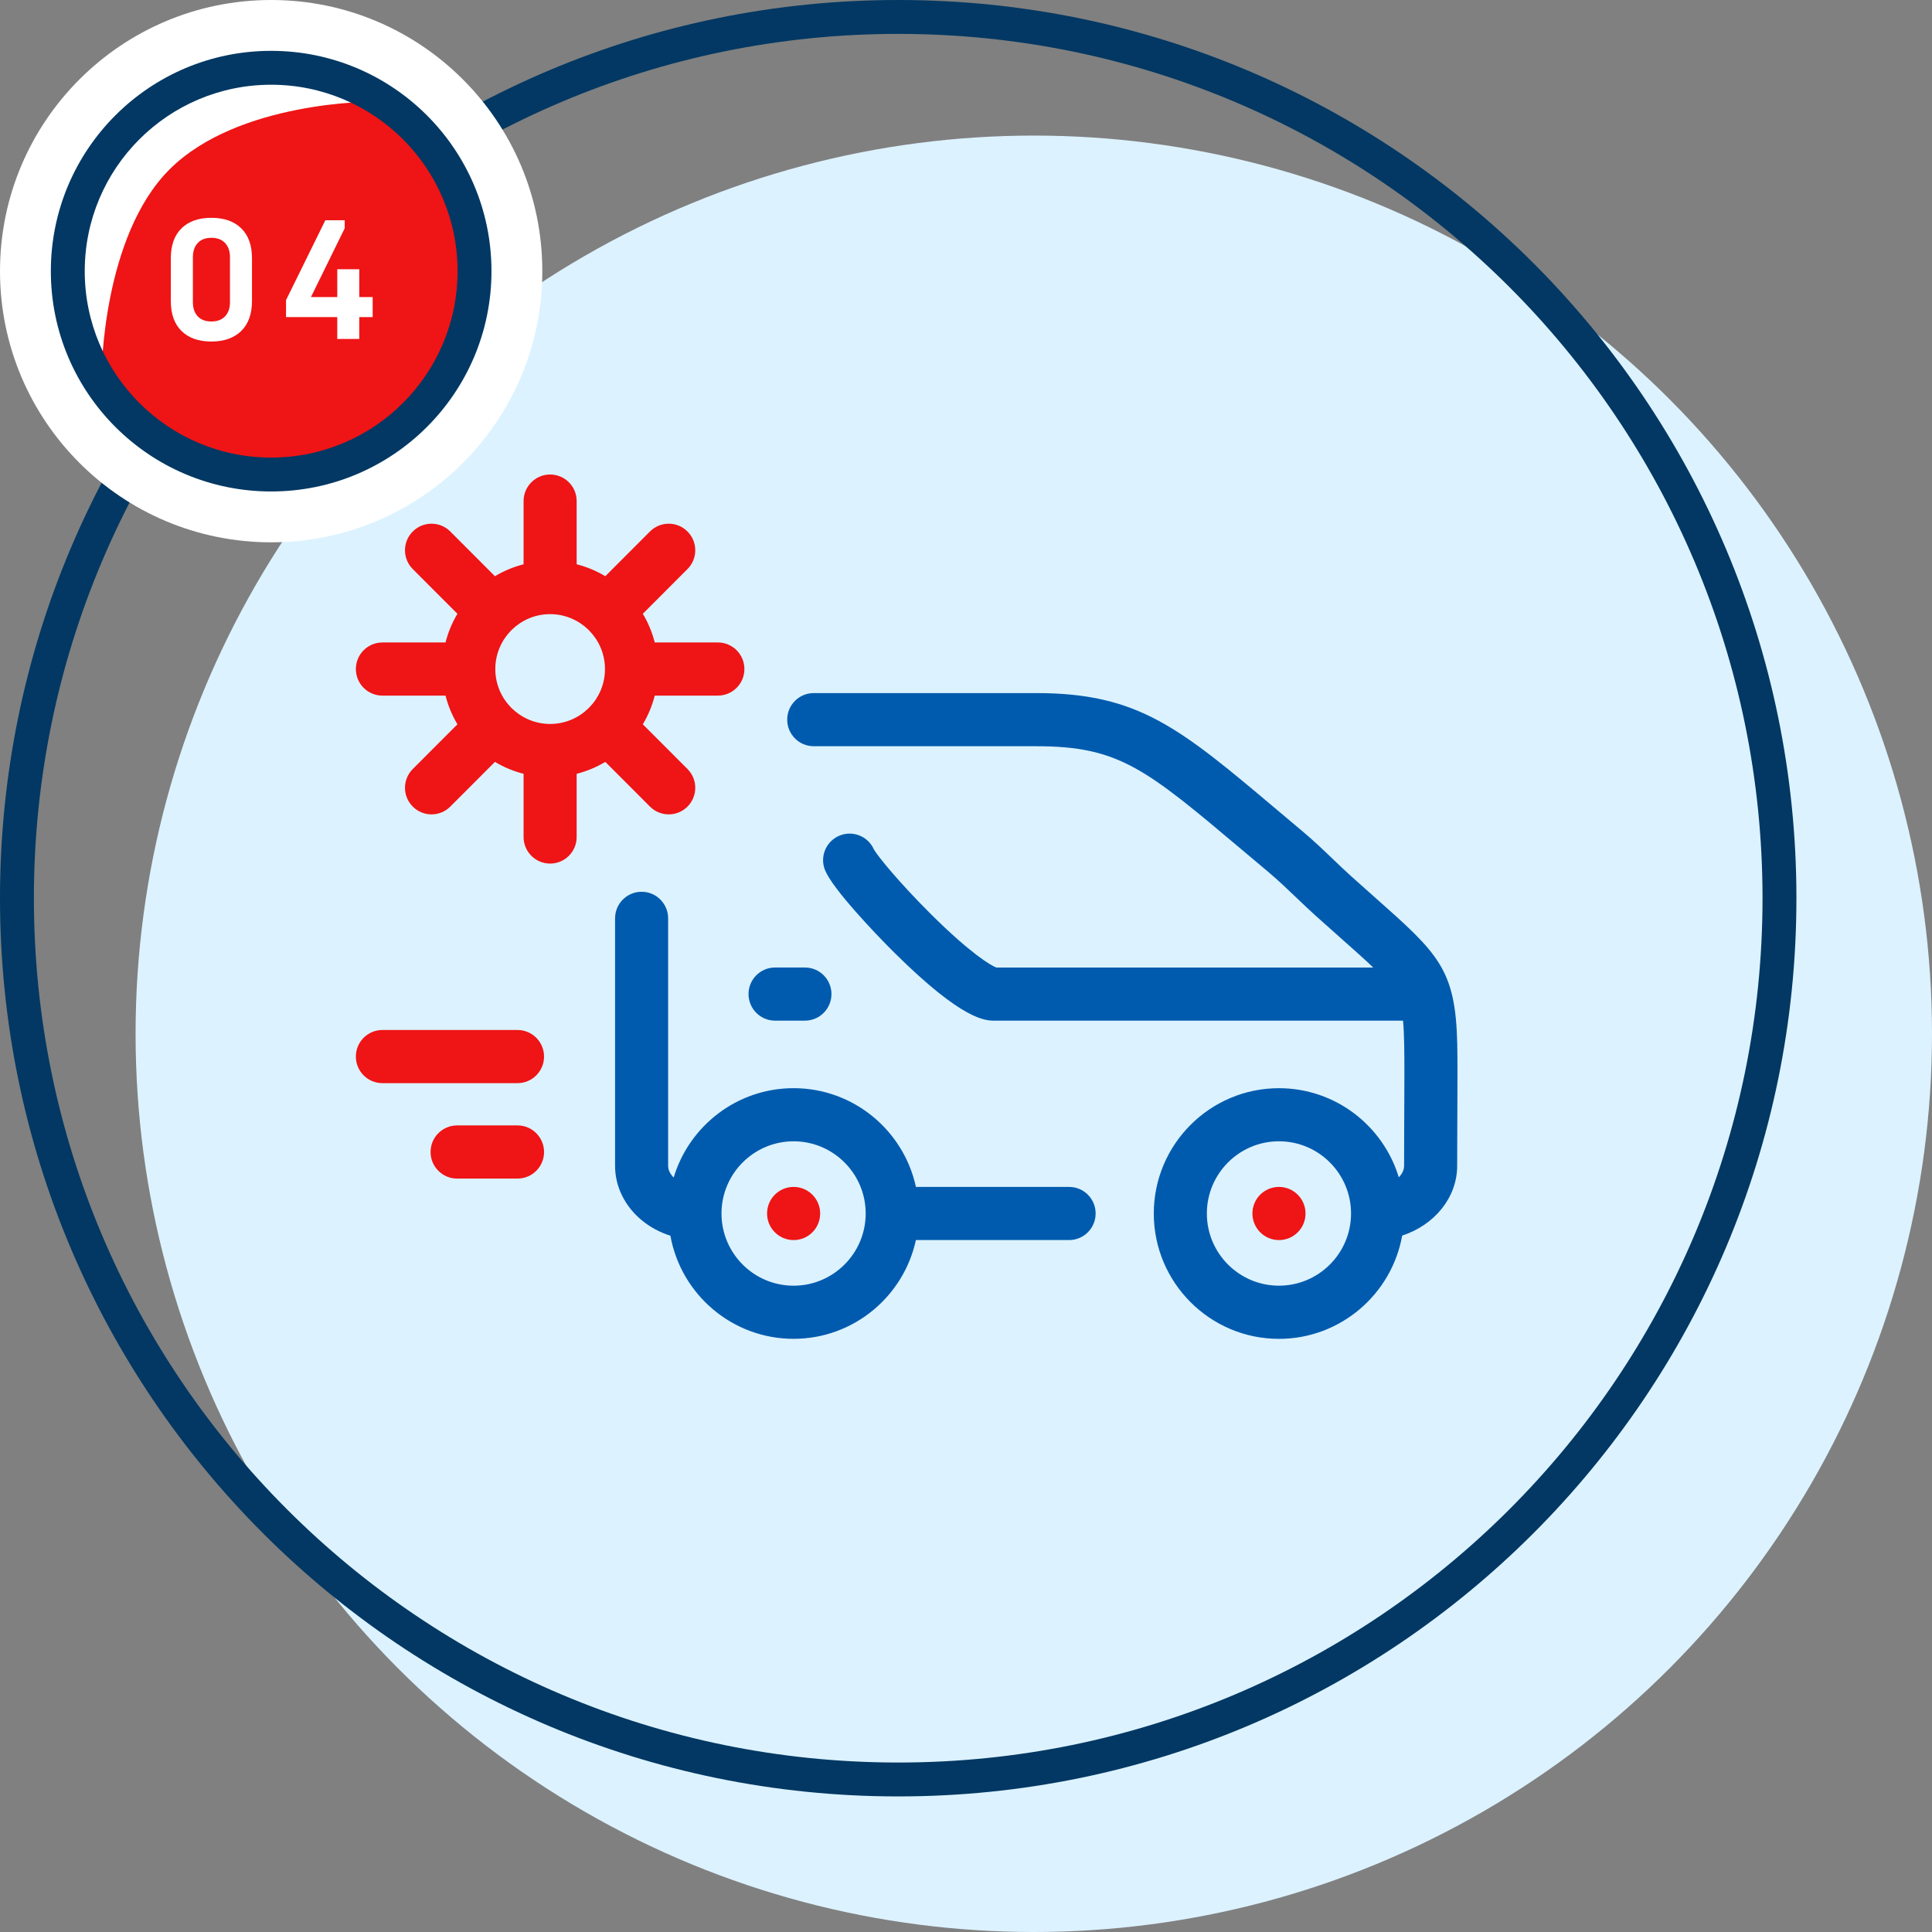
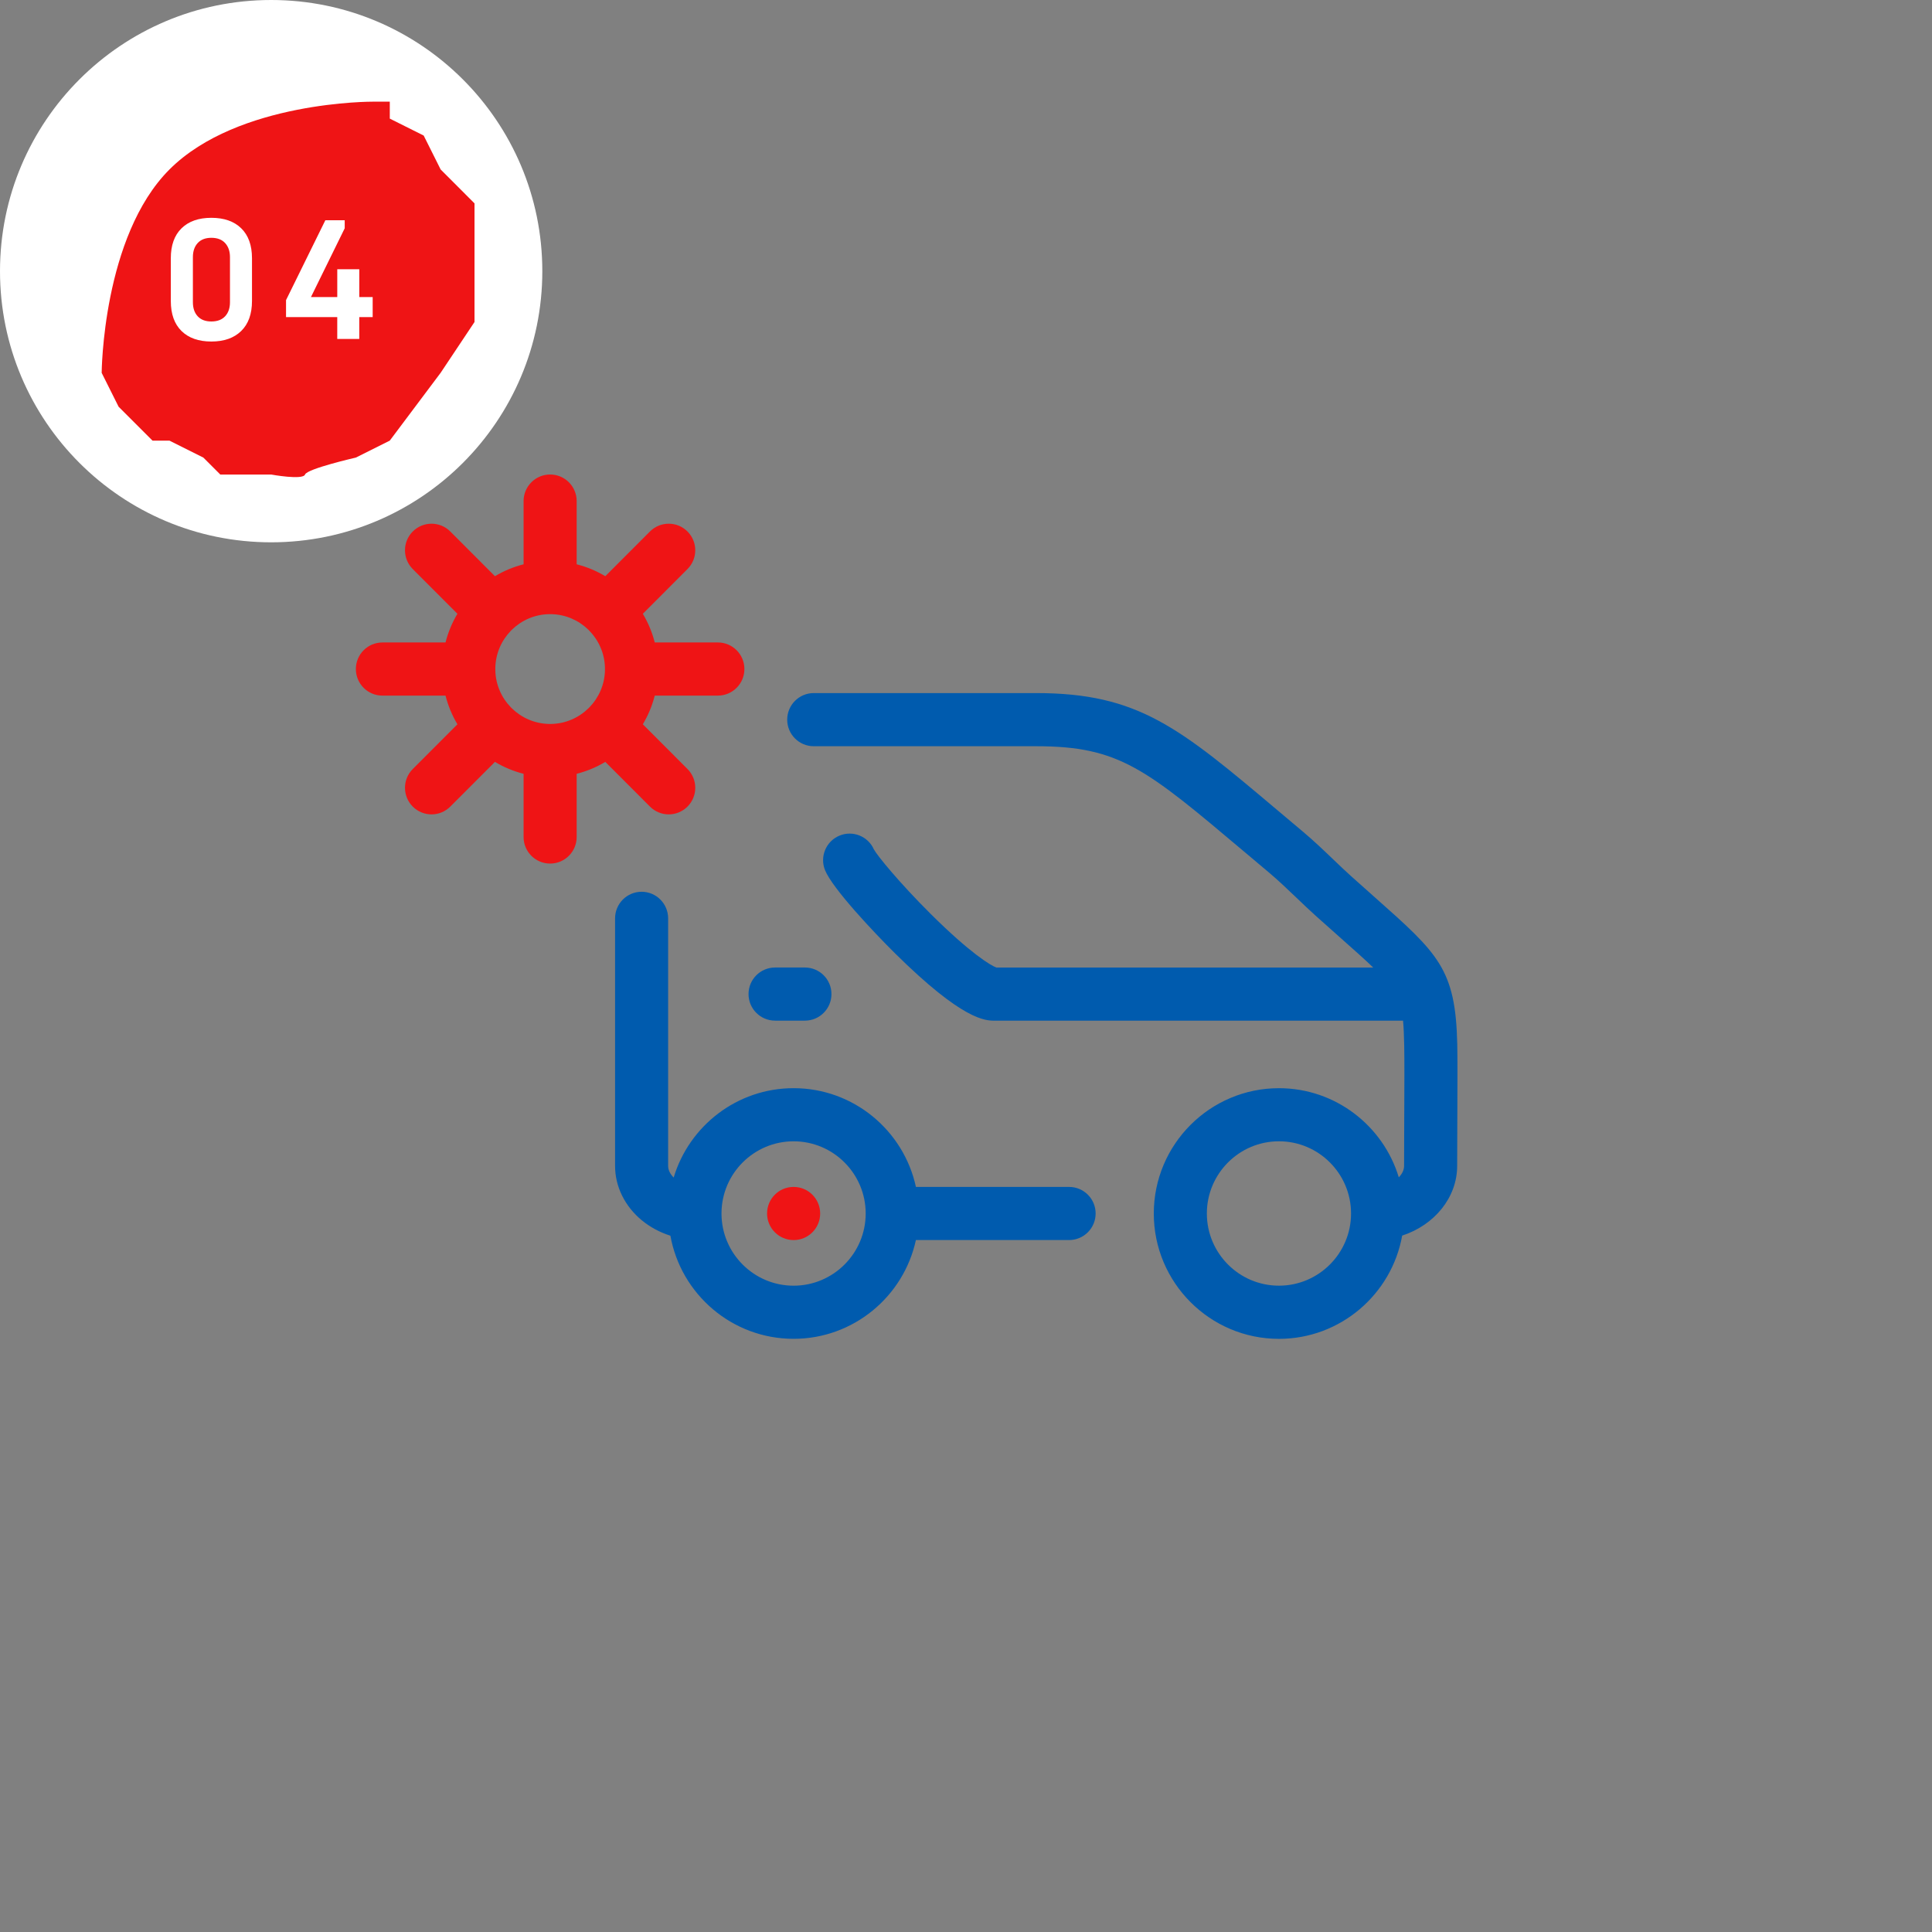
<svg xmlns="http://www.w3.org/2000/svg" version="1.1" x="0px" y="0px" width="114px" height="114px" viewBox="0 0 114 114" style="enable-background:new 0 0 114 114;" xml:space="preserve">
  <rect x="0" y="0" width="114" height="114" fill="#808080" stroke="none" />
  <g id="Эллипс_3_3_" style="enable-background:new    ;">
    <g id="Эллипс_3">
      <g>
-         <circle style="fill-rule:evenodd;clip-rule:evenodd;fill:#DCF2FF;" cx="61" cy="61" r="53" />
-       </g>
+         </g>
    </g>
  </g>
  <g id="Forma_1_9_" style="enable-background:new    ;">
    <g id="Forma_1">
      <g>
        <path style="fill-rule:evenodd;clip-rule:evenodd;fill:#005BAE;" d="M45.734,60.224h1.761     c0.865,0,1.566-0.701,1.566-1.568c0-0.865-0.701-1.567-1.566-1.567h-1.761     c-0.865,0-1.566,0.702-1.566,1.567C44.168,59.523,44.87,60.224,45.734,60.224z      M85.987,61.602c-0.1-4.429-1.109-5.324-4.861-8.653     c-0.426-0.378-0.895-0.794-1.409-1.256c-0.342-0.308-0.685-0.635-1.048-0.983     c-0.569-0.545-1.158-1.109-1.81-1.655c-0.504-0.422-0.981-0.824-1.434-1.207     c-5.831-4.917-8.245-6.952-14.287-6.952H48.016c-0.865,0-1.566,0.702-1.566,1.568     c0,0.866,0.701,1.568,1.566,1.568h13.122c4.899,0,6.46,1.317,12.27,6.216     c0.456,0.384,0.935,0.788,1.441,1.212c0.573,0.482,1.124,1.009,1.657,1.518     c0.365,0.349,0.742,0.71,1.12,1.05c0.519,0.467,0.993,0.887,1.424,1.269     c0.83,0.736,1.476,1.309,1.979,1.793H58.791     c-0.337-0.119-1.571-0.869-3.895-3.184c-1.845-1.838-3.118-3.402-3.331-3.784     c-0.342-0.776-1.242-1.141-2.029-0.815c-0.799,0.33-1.18,1.247-0.85,2.047     c0.448,1.089,2.887,3.672,4.114,4.886c4.026,3.986,5.342,3.986,5.904,3.986     h24.084c0.04,0.406,0.055,0.876,0.069,1.449     c0.018,0.819,0.01,2.575,0.004,3.857l-0.004,0.893     c-0.003,0.666-0.007,1.428-0.007,2.367c0,0.243-0.117,0.478-0.313,0.677     c-0.918-3.039-3.74-5.259-7.071-5.259c-4.072,0-7.385,3.317-7.385,7.395     c0,4.078,3.313,7.396,7.385,7.396c3.628,0,6.655-2.634,7.271-6.093     c1.898-0.618,3.245-2.241,3.245-4.116c0-0.933,0.003-1.689,0.007-2.351     l0.004-0.894C85.999,64.173,86.006,62.465,85.987,61.602z M79.72,71.607     c-0.002,2.347-1.909,4.256-4.254,4.256c-2.346,0-4.254-1.911-4.254-4.259     c0-2.35,1.908-4.261,4.254-4.261c2.341,0,4.245,1.902,4.254,4.244     C79.72,71.594,79.72,71.601,79.72,71.607z M63.084,70.036h-9.039     c-0.72-3.328-3.683-5.827-7.218-5.827c-3.336,0-6.162,2.226-7.076,5.273     c-0.103-0.103-0.183-0.212-0.236-0.319c-0.061-0.121-0.091-0.247-0.091-0.372     V54.188c0-0.866-0.701-1.568-1.565-1.568c-0.865,0-1.566,0.702-1.566,1.568     v14.602c0,0.615,0.141,1.21,0.419,1.769c0.556,1.119,1.59,1.957,2.846,2.356     c0.619,3.455,3.643,6.084,7.268,6.084c3.535,0,6.498-2.501,7.218-5.828h9.039     c0.865,0,1.566-0.702,1.566-1.568C64.65,70.738,63.949,70.036,63.084,70.036z      M46.827,75.864c-2.338,0-4.241-1.898-4.254-4.236     c0-0.02,0-0.04,0-0.059c0.019-2.333,1.92-4.225,4.254-4.225     c2.345,0,4.254,1.911,4.254,4.26C51.081,73.953,49.172,75.864,46.827,75.864z" />
      </g>
    </g>
  </g>
  <g id="Forma_1_8_" style="enable-background:new    ;">
    <g id="Forma_1_1_">
      <g>
-         <path style="fill-rule:evenodd;clip-rule:evenodd;fill:#EF1415;" d="M32.102,62.344     c0-0.866-0.701-1.568-1.566-1.568h-7.972c-0.865,0-1.566,0.702-1.566,1.568     c0,0.866,0.701,1.568,1.566,1.568h7.972     C31.401,63.912,32.102,63.209,32.102,62.344z M30.537,66.407h-3.565     c-0.865,0-1.566,0.702-1.566,1.568c0,0.866,0.701,1.568,1.566,1.568h3.565     c0.865,0,1.566-0.702,1.566-1.568C32.102,67.109,31.401,66.407,30.537,66.407z" />
-       </g>
+         </g>
    </g>
  </g>
  <g id="Forma_1_7_" style="enable-background:new    ;">
    <g id="Forma_1_2_">
      <g>
-         <path style="fill-rule:evenodd;clip-rule:evenodd;fill:#EF1415;" d="M75.468,70.036h-0.004     c-0.865,0-1.564,0.702-1.564,1.568c0,0.867,0.703,1.568,1.568,1.568     s1.566-0.701,1.566-1.568C77.034,70.738,76.333,70.036,75.468,70.036z" />
-       </g>
+         </g>
    </g>
  </g>
  <g id="Forma_1_6_" style="enable-background:new    ;">
    <g id="Forma_1_3_">
      <g>
        <path style="fill-rule:evenodd;clip-rule:evenodd;fill:#EF1415;" d="M46.829,70.036H46.825     c-0.865,0-1.563,0.702-1.563,1.568c0,0.867,0.703,1.568,1.568,1.568     c0.865,0,1.565-0.701,1.565-1.568C48.394,70.738,47.693,70.036,46.829,70.036z" />
      </g>
    </g>
  </g>
  <g id="Forma_1_5_" style="enable-background:new    ;">
    <g id="Forma_1_4_">
      <g>
        <path style="fill-rule:evenodd;clip-rule:evenodd;fill:#EF1415;" d="M42.358,37.909h-3.724     c-0.153-0.603-0.392-1.171-0.703-1.692l2.635-2.639     c0.612-0.612,0.611-1.605,0-2.217c-0.612-0.612-1.603-0.612-2.214,0     l-2.635,2.639c-0.52-0.312-1.088-0.55-1.69-0.703v-3.73     c0-0.866-0.701-1.568-1.566-1.568c-0.865,0-1.566,0.702-1.566,1.568v3.73     c-0.602,0.153-1.17,0.392-1.69,0.703l-2.635-2.639     c-0.611-0.612-1.603-0.612-2.214,0c-0.612,0.612-0.612,1.605,0,2.218     l2.635,2.638c-0.311,0.521-0.549,1.09-0.702,1.693h-3.724     c-0.865,0-1.566,0.701-1.566,1.567c0,0.867,0.701,1.568,1.566,1.568h3.724     c0.153,0.603,0.392,1.172,0.702,1.693l-2.635,2.639     c-0.612,0.612-0.612,1.604,0,2.217c0.611,0.612,1.603,0.612,2.214,0l2.635-2.638     c0.52,0.311,1.089,0.55,1.69,0.703v3.729c0,0.866,0.701,1.568,1.566,1.568     c0.865,0,1.566-0.702,1.566-1.568v-3.729c0.602-0.153,1.17-0.392,1.69-0.703     l2.635,2.638c0.612,0.612,1.603,0.612,2.214,0c0.612-0.612,0.612-1.605,0-2.218     l-2.635-2.638c0.311-0.521,0.55-1.09,0.703-1.693h3.724     c0.865,0,1.566-0.702,1.566-1.568C43.924,38.612,43.223,37.909,42.358,37.909z      M35.696,39.558c-0.02,0.845-0.365,1.609-0.913,2.175     c-0.012,0.011-0.024,0.023-0.035,0.034c-0.012,0.012-0.023,0.023-0.035,0.035     c-0.566,0.55-1.331,0.896-2.175,0.915c-0.051-0.003-0.102-0.003-0.153,0     c-0.844-0.02-1.61-0.365-2.176-0.915c-0.011-0.012-0.022-0.023-0.034-0.035     c-0.012-0.011-0.023-0.023-0.035-0.034c-0.549-0.567-0.894-1.334-0.913-2.18     c0.001-0.025,0.002-0.05,0.002-0.075c0-0.025-0-0.05-0.002-0.075     c0.019-0.845,0.364-1.612,0.912-2.179c0.012-0.011,0.024-0.023,0.036-0.035     c0.012-0.012,0.024-0.024,0.035-0.036c0.566-0.55,1.331-0.895,2.175-0.914     c0.051,0.002,0.102,0.002,0.153,0c0.844,0.02,1.609,0.365,2.175,0.914     c0.011,0.012,0.023,0.025,0.035,0.037c0.012,0.012,0.024,0.024,0.036,0.036     c0.548,0.565,0.892,1.33,0.912,2.174c-0.001,0.026-0.002,0.053-0.002,0.08     C35.694,39.504,35.695,39.531,35.696,39.558z" />
      </g>
    </g>
  </g>
  <g id="Эллипс_3_2_" style="enable-background:new    ;">
    <g id="Эллипс_3_1_">
      <g>
-         <path style="fill:#023863;" d="M53,0C23.729,0,0,23.729,0,53s23.729,53,53,53s53-23.729,53-53S82.271,0,53,0     z M53,104C24.833,104,2,81.167,2,53S24.833,2,53,2s51,22.833,51,51S81.167,104,53,104z" />
-       </g>
+         </g>
    </g>
  </g>
  <g id="Эллипс_4_3_" style="enable-background:new    ;">
    <g id="Эллипс_4">
      <g>
        <circle style="fill-rule:evenodd;clip-rule:evenodd;fill:#FFFFFF;" cx="16" cy="16" r="16" />
      </g>
    </g>
  </g>
  <g id="Фигура_16_1_" style="enable-background:new    ;">
    <g id="Фигура_16">
      <g>
        <path style="fill-rule:evenodd;clip-rule:evenodd;fill:#EF1415;" d="M26,9.999l-1-2     l-2-1V5.999h-1c0,0-7.954-0.046-12,4     C6.047,13.952,5.999,22,5.999,22l1,2l2,2h1     l2,1l1,1h3c0,0,1.875,0.344,2,0     c0.125-0.343,3-1,3-1l2-1l3-4l2-3     v-3v-4L26,9.999z" />
      </g>
    </g>
  </g>
  <g id="Эллипс_4_2_" style="enable-background:new    ;">
    <g id="Эллипс_4_1_">
      <g>
-         <path style="fill:#023863;" d="M16,3C8.82,3,3,8.82,3,16s5.82,13,13,13s13-5.82,13-13S23.18,3,16,3z      M16,27C9.925,27,5,22.075,5,16S9.925,5,16,5s11,4.925,11,11S22.075,27,16,27z" />
-       </g>
+         </g>
    </g>
  </g>
  <g id="_x30_4_1_" style="enable-background:new    ;">
    <g id="_x30_4">
      <g>
        <path style="fill:#FFFFFF;" d="M12.471,12.852c-0.752,0-1.339,0.207-1.76,0.62     c-0.422,0.413-0.632,1.003-0.632,1.768v2.52c0,0.768,0.211,1.359,0.632,1.772     c0.422,0.413,1.008,0.62,1.76,0.62s1.339-0.208,1.763-0.623     c0.423-0.415,0.635-1.005,0.635-1.77v-2.52c0-0.765-0.212-1.354-0.635-1.768     C13.811,13.058,13.223,12.852,12.471,12.852z M13.57,17.833     c0,0.348-0.095,0.624-0.286,0.829c-0.19,0.205-0.461,0.307-0.813,0.307     c-0.348,0-0.617-0.102-0.806-0.307c-0.189-0.205-0.283-0.481-0.283-0.829v-2.659     c0-0.348,0.094-0.625,0.283-0.832c0.189-0.206,0.457-0.31,0.806-0.31     c0.352,0,0.623,0.103,0.813,0.31c0.19,0.207,0.286,0.484,0.286,0.832V17.833z      M21.2,17.529v-1.641h-1.299v1.641h-1.553l1.992-4.058v-0.474h-1.143     l-2.319,4.712v1.001h3.022V20h1.299v-1.289h0.791v-1.182H21.2z" />
      </g>
    </g>
  </g>
</svg>